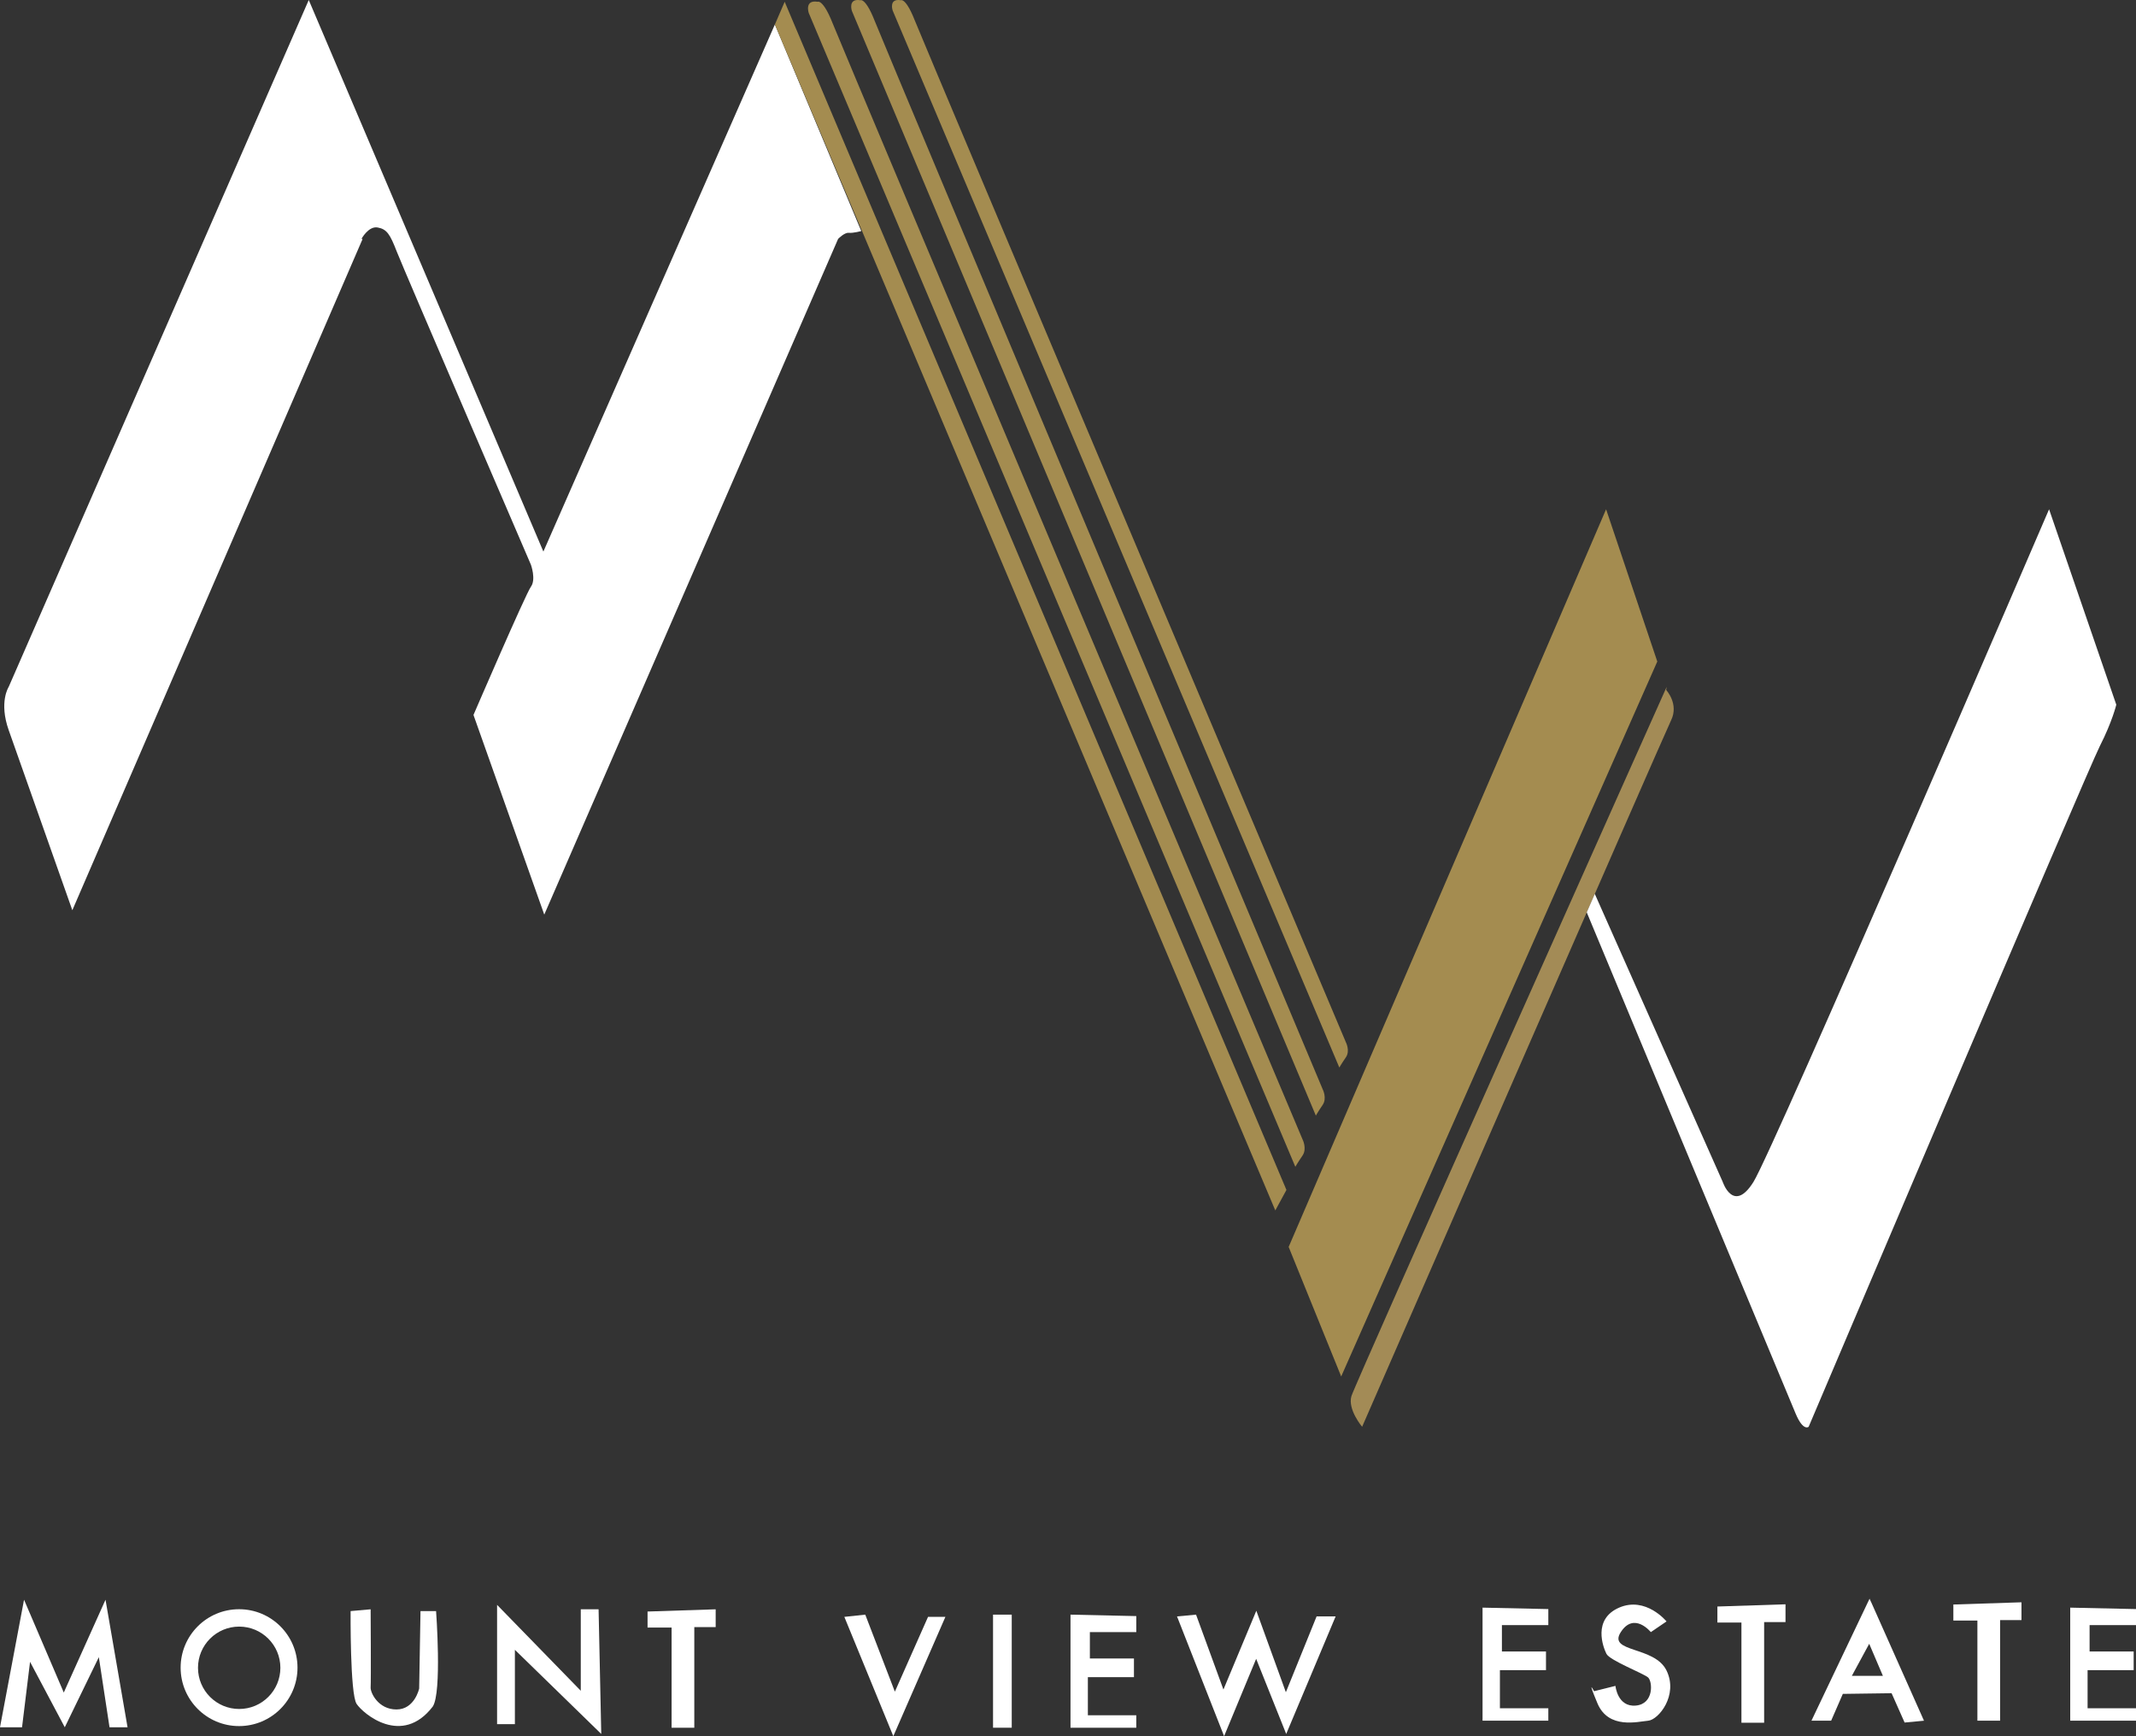
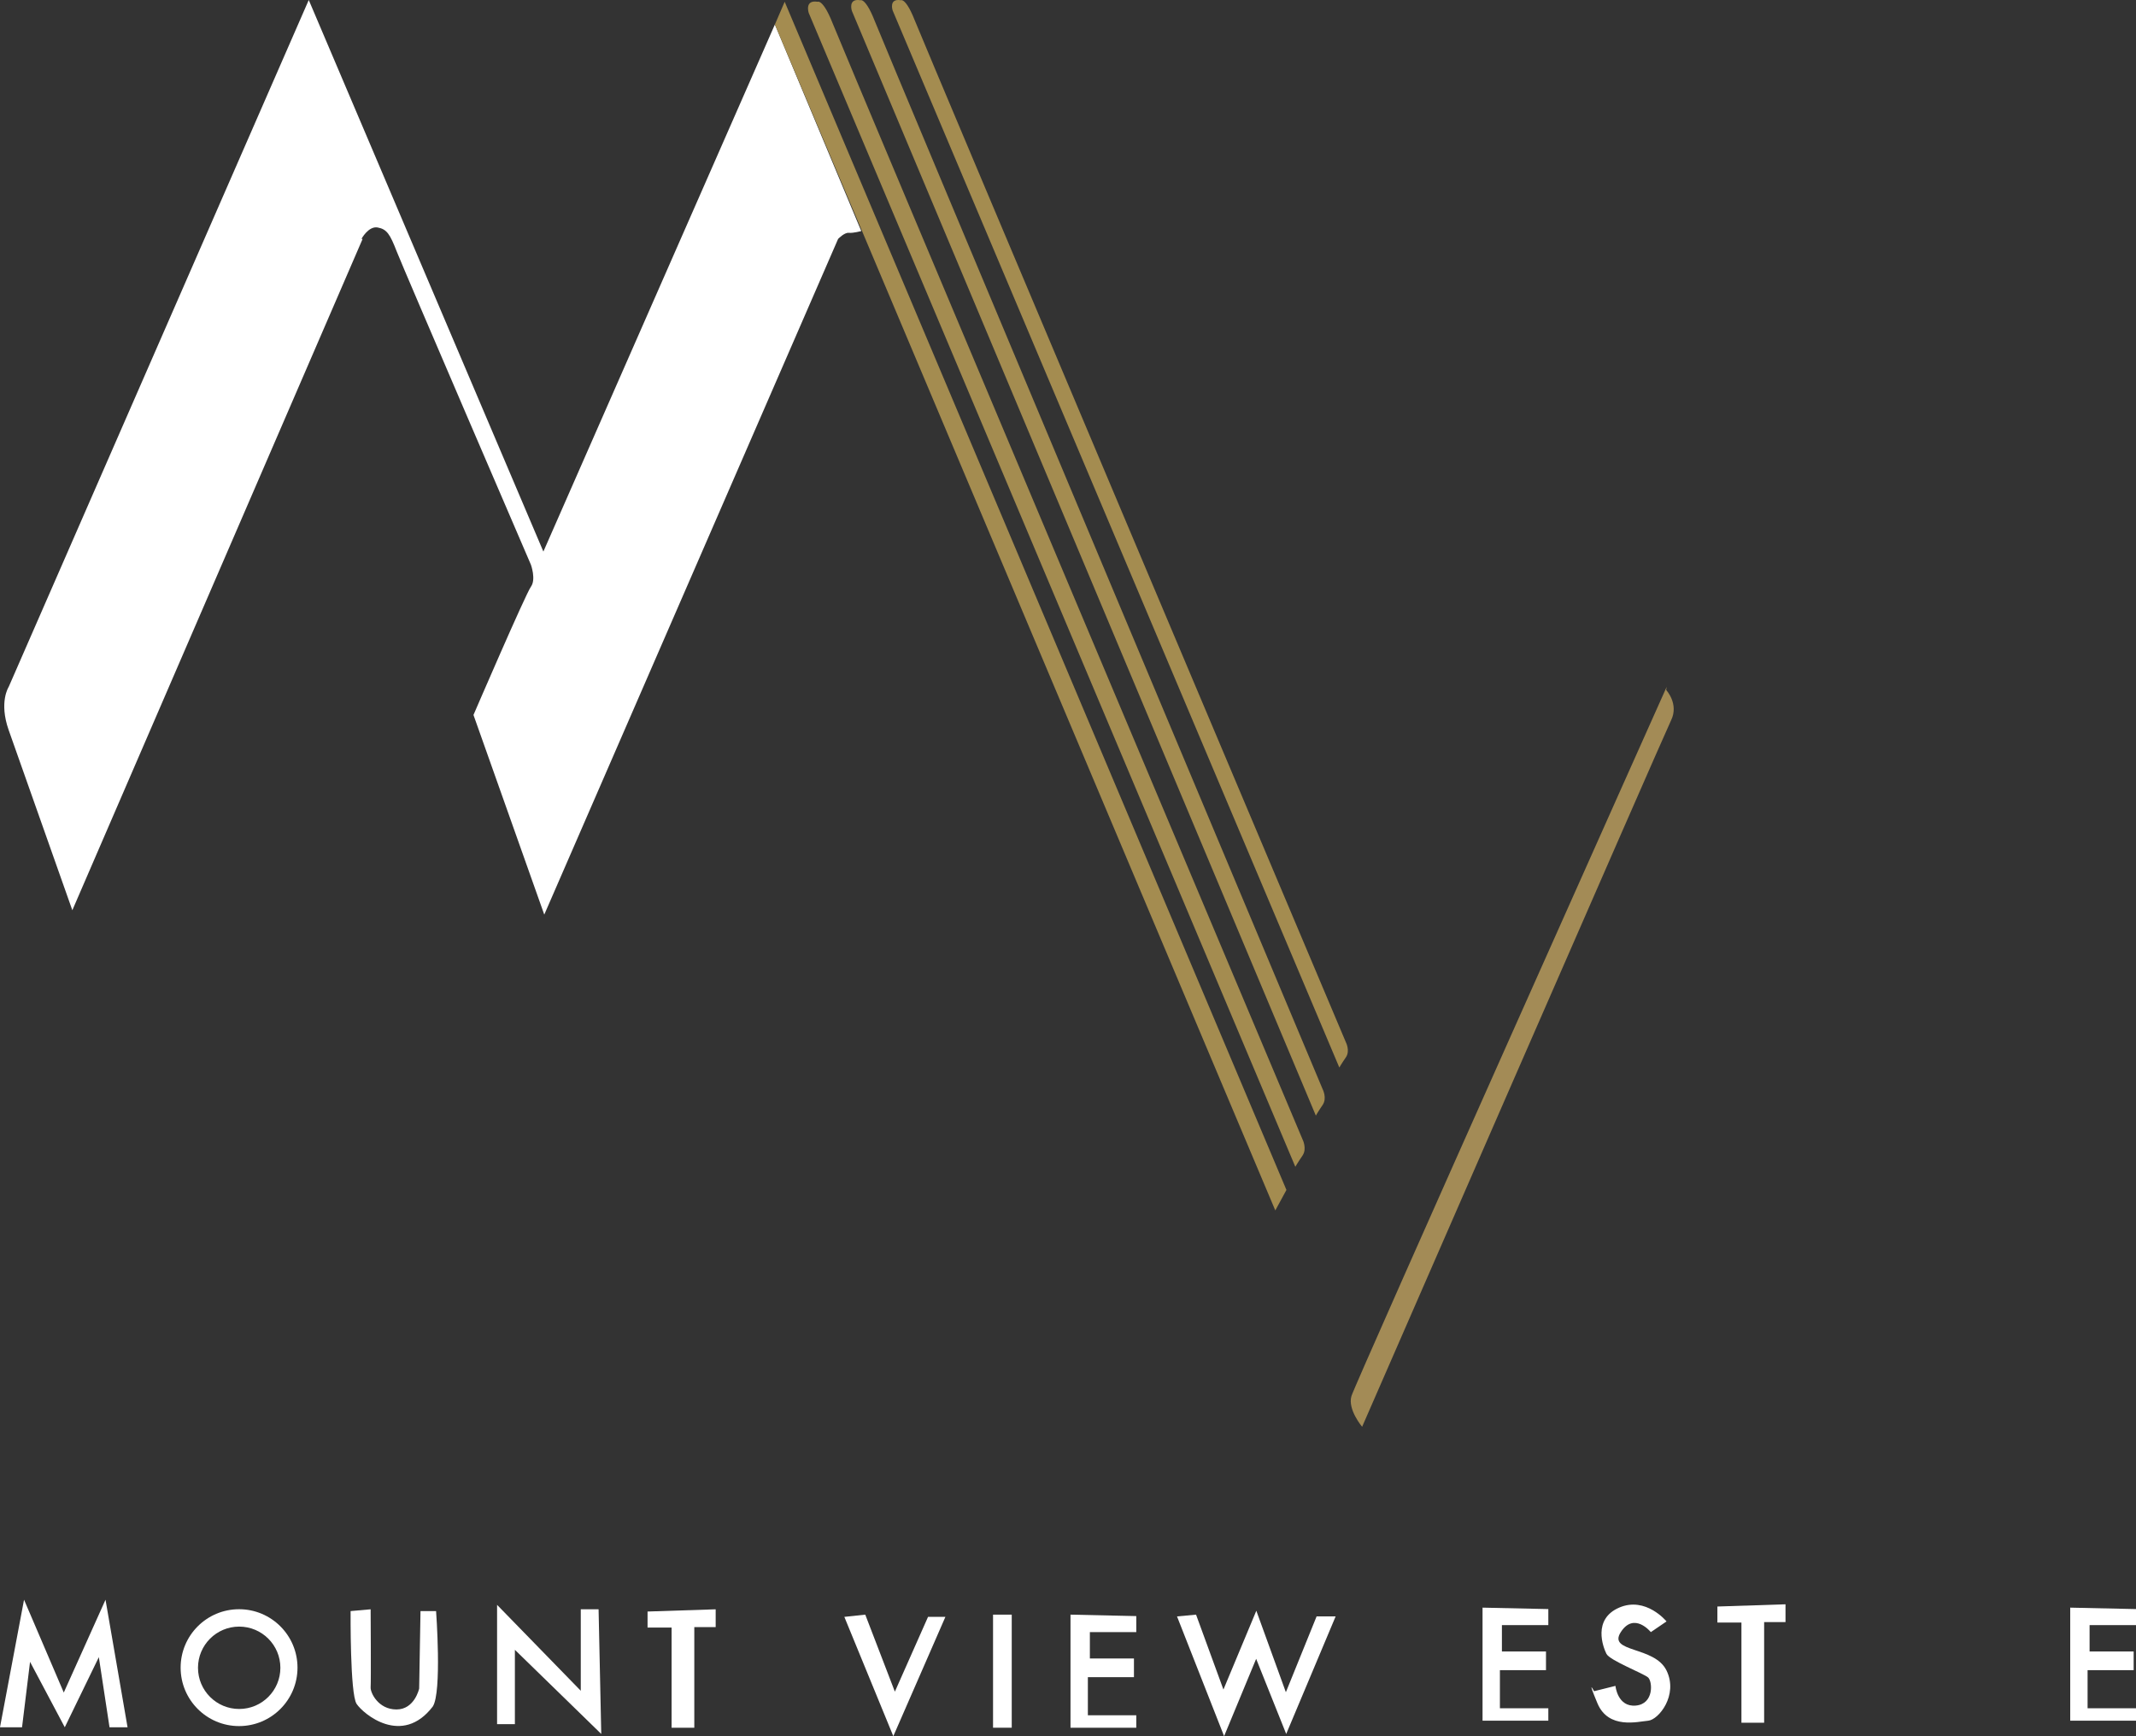
<svg xmlns="http://www.w3.org/2000/svg" id="_图层_1" data-name="图层_1" version="1.1" viewBox="0 0 399.812 325">
  <rect x="0" y="0" width="399.812" height="325" fill="#333333" stroke="none" />
  <defs>
    <style>
      .st0 {
        fill: #a48c50;
      }

      .st1 {
        fill: #fff;
      }

      .st2 {
        fill: #a38b56;
      }
    </style>
  </defs>
  <path class="st1" d="M67.656,44.724s1.312-2.453,3.031-2.141c1.719.313,2.312,1.25,3.562,4.469,1.25,3.219,25.125,58.656,25.125,58.656,0,0,1,2.75,0,4.125s-10.75,24-10.75,24l13.25,37.375,55-126.484s1.167-1.224,2-1.141,2.333-.333,2.333-.333l-16.167-38.667-43.333,98.667L57.792,0,1.625,128.583s-1.86,2.818,0,8.083l11.915,33.724,54.253-125.481.08-.186" />
  <polygon class="st0" points="146.875 .333 240.792 222.75 238.708 226.583 145.042 4.583 146.875 .333" />
  <path class="st0" d="M153.042.333s.164-.095.479.1c.465.287,1.262,1.204,2.354,3.984,1.833,4.667,87.917,208.833,87.917,208.833,0,0,.917,1.75,0,3.083s-1.333,2.083-1.333,2.083L151.375,2.417s-.833-2.5,1.667-2.083Z" />
  <path class="st0" d="M161.041.045s.156-.091.457.095c.444.275,1.203,1.153,2.244,3.814,1.748,4.468,83.827,199.933,83.827,199.933,0,0,.874,1.675,0,2.952s-1.271,1.995-1.271,1.995L159.452,2.039s-.795-2.393,1.589-1.995Z" />
  <path class="st0" d="M168.611.043s.15-.087.44.091c.427.263,1.158,1.103,2.161,3.65,1.683,4.275,80.706,191.316,80.706,191.316,0,0,.841,1.603,0,2.825s-1.224,1.909-1.224,1.909L167.081,1.951s-.765-2.29,1.53-1.909Z" />
-   <polygon class="st0" points="310.208 123.833 251.042 257.667 241.208 233.417 300.625 95.333 310.208 123.833" />
  <path class="st2" d="M311.875,129.167s2.417,2.583.917,5.667-57.833,132.25-57.833,132.25c0,0-2.75-3.25-2-5.75s59-132.75,59-132.75" />
-   <path class="st1" d="M298.512,167.333l23.946,53.917s2,6,5.75,0,55.333-125.917,55.333-125.917l12.583,36.583s-.75,3.167-3.083,7.75-54.5,127.417-54.5,127.417c0,0-1,.917-2.417-2.417s-39.121-93.886-39.121-93.886l1.508-3.447Z" />
  <polygon class="st1" points="0 323.333 4.125 323.333 5.625 311.083 12.125 323.333 18.5 310.208 20.5 323.333 23.875 323.333 19.75 299.458 11.938 316.833 4.5 299.458 0 323.333" />
  <path class="st1" d="M65.625,301.583s-.125,15.5,1.125,17.375,8.5,8,14.25.5c1.75-2.625.625-17.875.625-17.875h-2.917l-.25,14.5s-.833,3.917-4.25,3.917-4.917-3.167-4.833-4.167,0-14.583,0-14.583l-3.75.333Z" />
  <polygon class="st1" points="93.042 300.417 93.042 322.75 96.375 322.75 96.375 308.833 112.542 324.583 112.042 301.25 108.708 301.25 108.708 316.5 93.042 300.417" />
  <polyline class="st1" points="121.208 301.25 121.208 304.667 125.708 304.667 125.708 323.417 129.958 323.417 129.958 304.583 133.958 304.583 133.958 301.25 121.208 301.667" />
  <polyline class="st1" points="321.458 300.313 321.458 303.729 325.958 303.729 325.958 322.479 330.208 322.479 330.208 303.646 334.208 303.646 334.208 300.313 321.458 300.729" />
-   <polyline class="st1" points="365.625 299.938 365.625 303.354 370.125 303.354 370.125 322.104 374.375 322.104 374.375 303.271 378.375 303.271 378.375 299.938 365.625 300.354" />
  <polygon class="st1" points="158.042 302.667 167.208 325 176.958 302.667 173.708 302.667 167.5 316.667 161.958 302.25 158.042 302.667" />
  <rect class="st1" x="185.875" y="302.25" width="3.5" height="21.167" />
  <polygon class="st1" points="200.375 302.25 200.375 323.417 212.687 323.417 212.687 321.083 203.625 321.083 203.625 313.958 212.25 313.958 212.25 310.458 204 310.458 204 305.521 212.687 305.521 212.687 302.521 200.375 302.25" />
  <polygon class="st1" points="277.5 300.938 277.5 322.104 289.812 322.104 289.812 319.771 280.75 319.771 280.75 312.646 289.375 312.646 289.375 309.146 281.125 309.146 281.125 304.208 289.812 304.208 289.812 301.208 277.5 300.938" />
  <polygon class="st1" points="387.5 300.938 387.5 322.104 399.812 322.104 399.812 319.771 390.75 319.771 390.75 312.646 399.375 312.646 399.375 309.146 391.125 309.146 391.125 304.208 399.812 304.208 399.812 301.208 387.5 300.938" />
  <polygon class="st1" points="220.312 302.583 229.125 325 235.125 310.521 240.75 324.583 250 302.583 246.437 302.583 240.687 316.771 235.156 301.521 229 316.271 223.875 302.25 220.312 302.583" />
  <path class="st1" d="M311.937,303.521l-2.937,2s-3.125-3.875-5.625,0,6.312,2.562,8.562,7.188-1.5,9.229-3.437,9.396c-1.938.167-7.438,1.667-9.5-3.271-2.063-4.938-.625-2.25-.625-2.25l4-1s.375,4,3.812,3.688c3.438-.312,3.125-4.5,2.313-5.25-.813-.75-7.188-3.188-7.813-4.438s-2.625-6.479,2.375-8.646,8.875,2.583,8.875,2.583Z" />
-   <path class="st1" d="M350.25,299.938l-.313-.667-10.875,22.833h3.688l2.187-5.021,9.125-.125,2.438,5.489,3.625-.343-9.875-22.167ZM346.625,313.708l3.25-6,2.562,6h-5.812Z" />
  <path class="st1" d="M44.748,301.235c-6.041,0-10.938,4.897-10.938,10.938s4.897,10.938,10.938,10.938,10.938-4.897,10.938-10.938-4.897-10.938-10.938-10.938ZM44.77,319.909c-4.258,0-7.71-3.452-7.71-7.71s3.452-7.71,7.71-7.71,7.71,3.452,7.71,7.71-3.452,7.71-7.71,7.71Z" />
</svg>